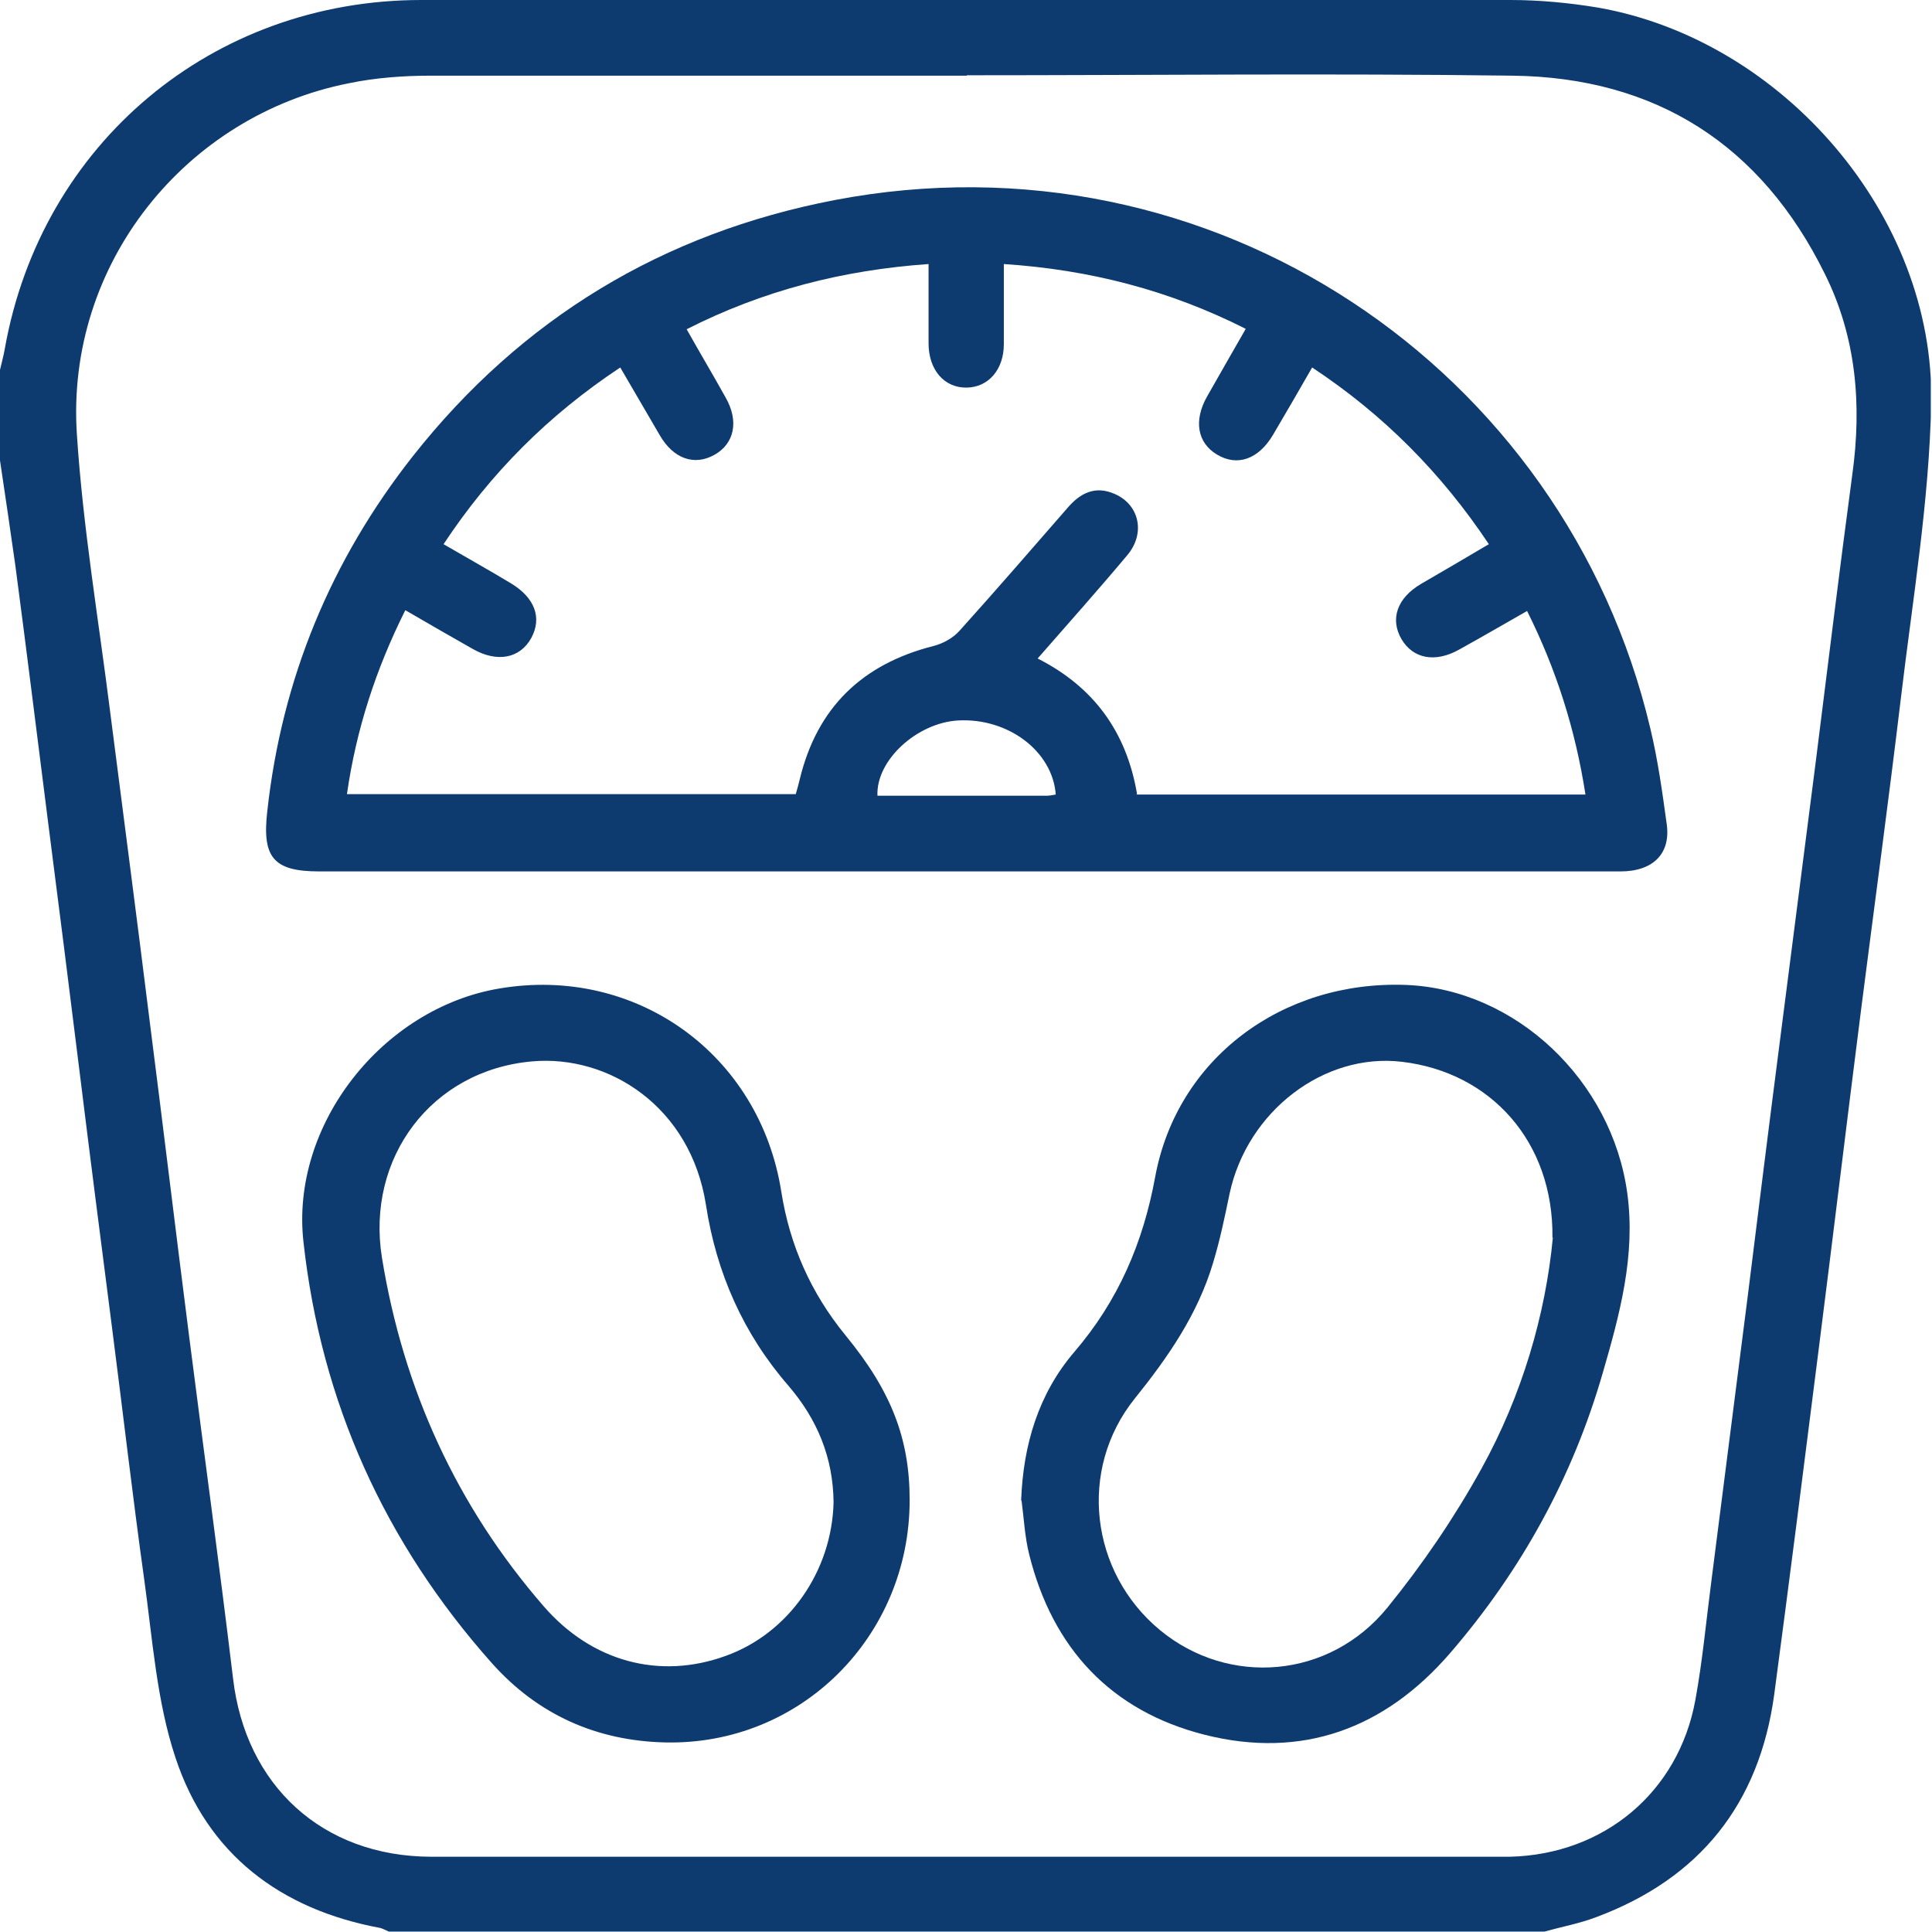
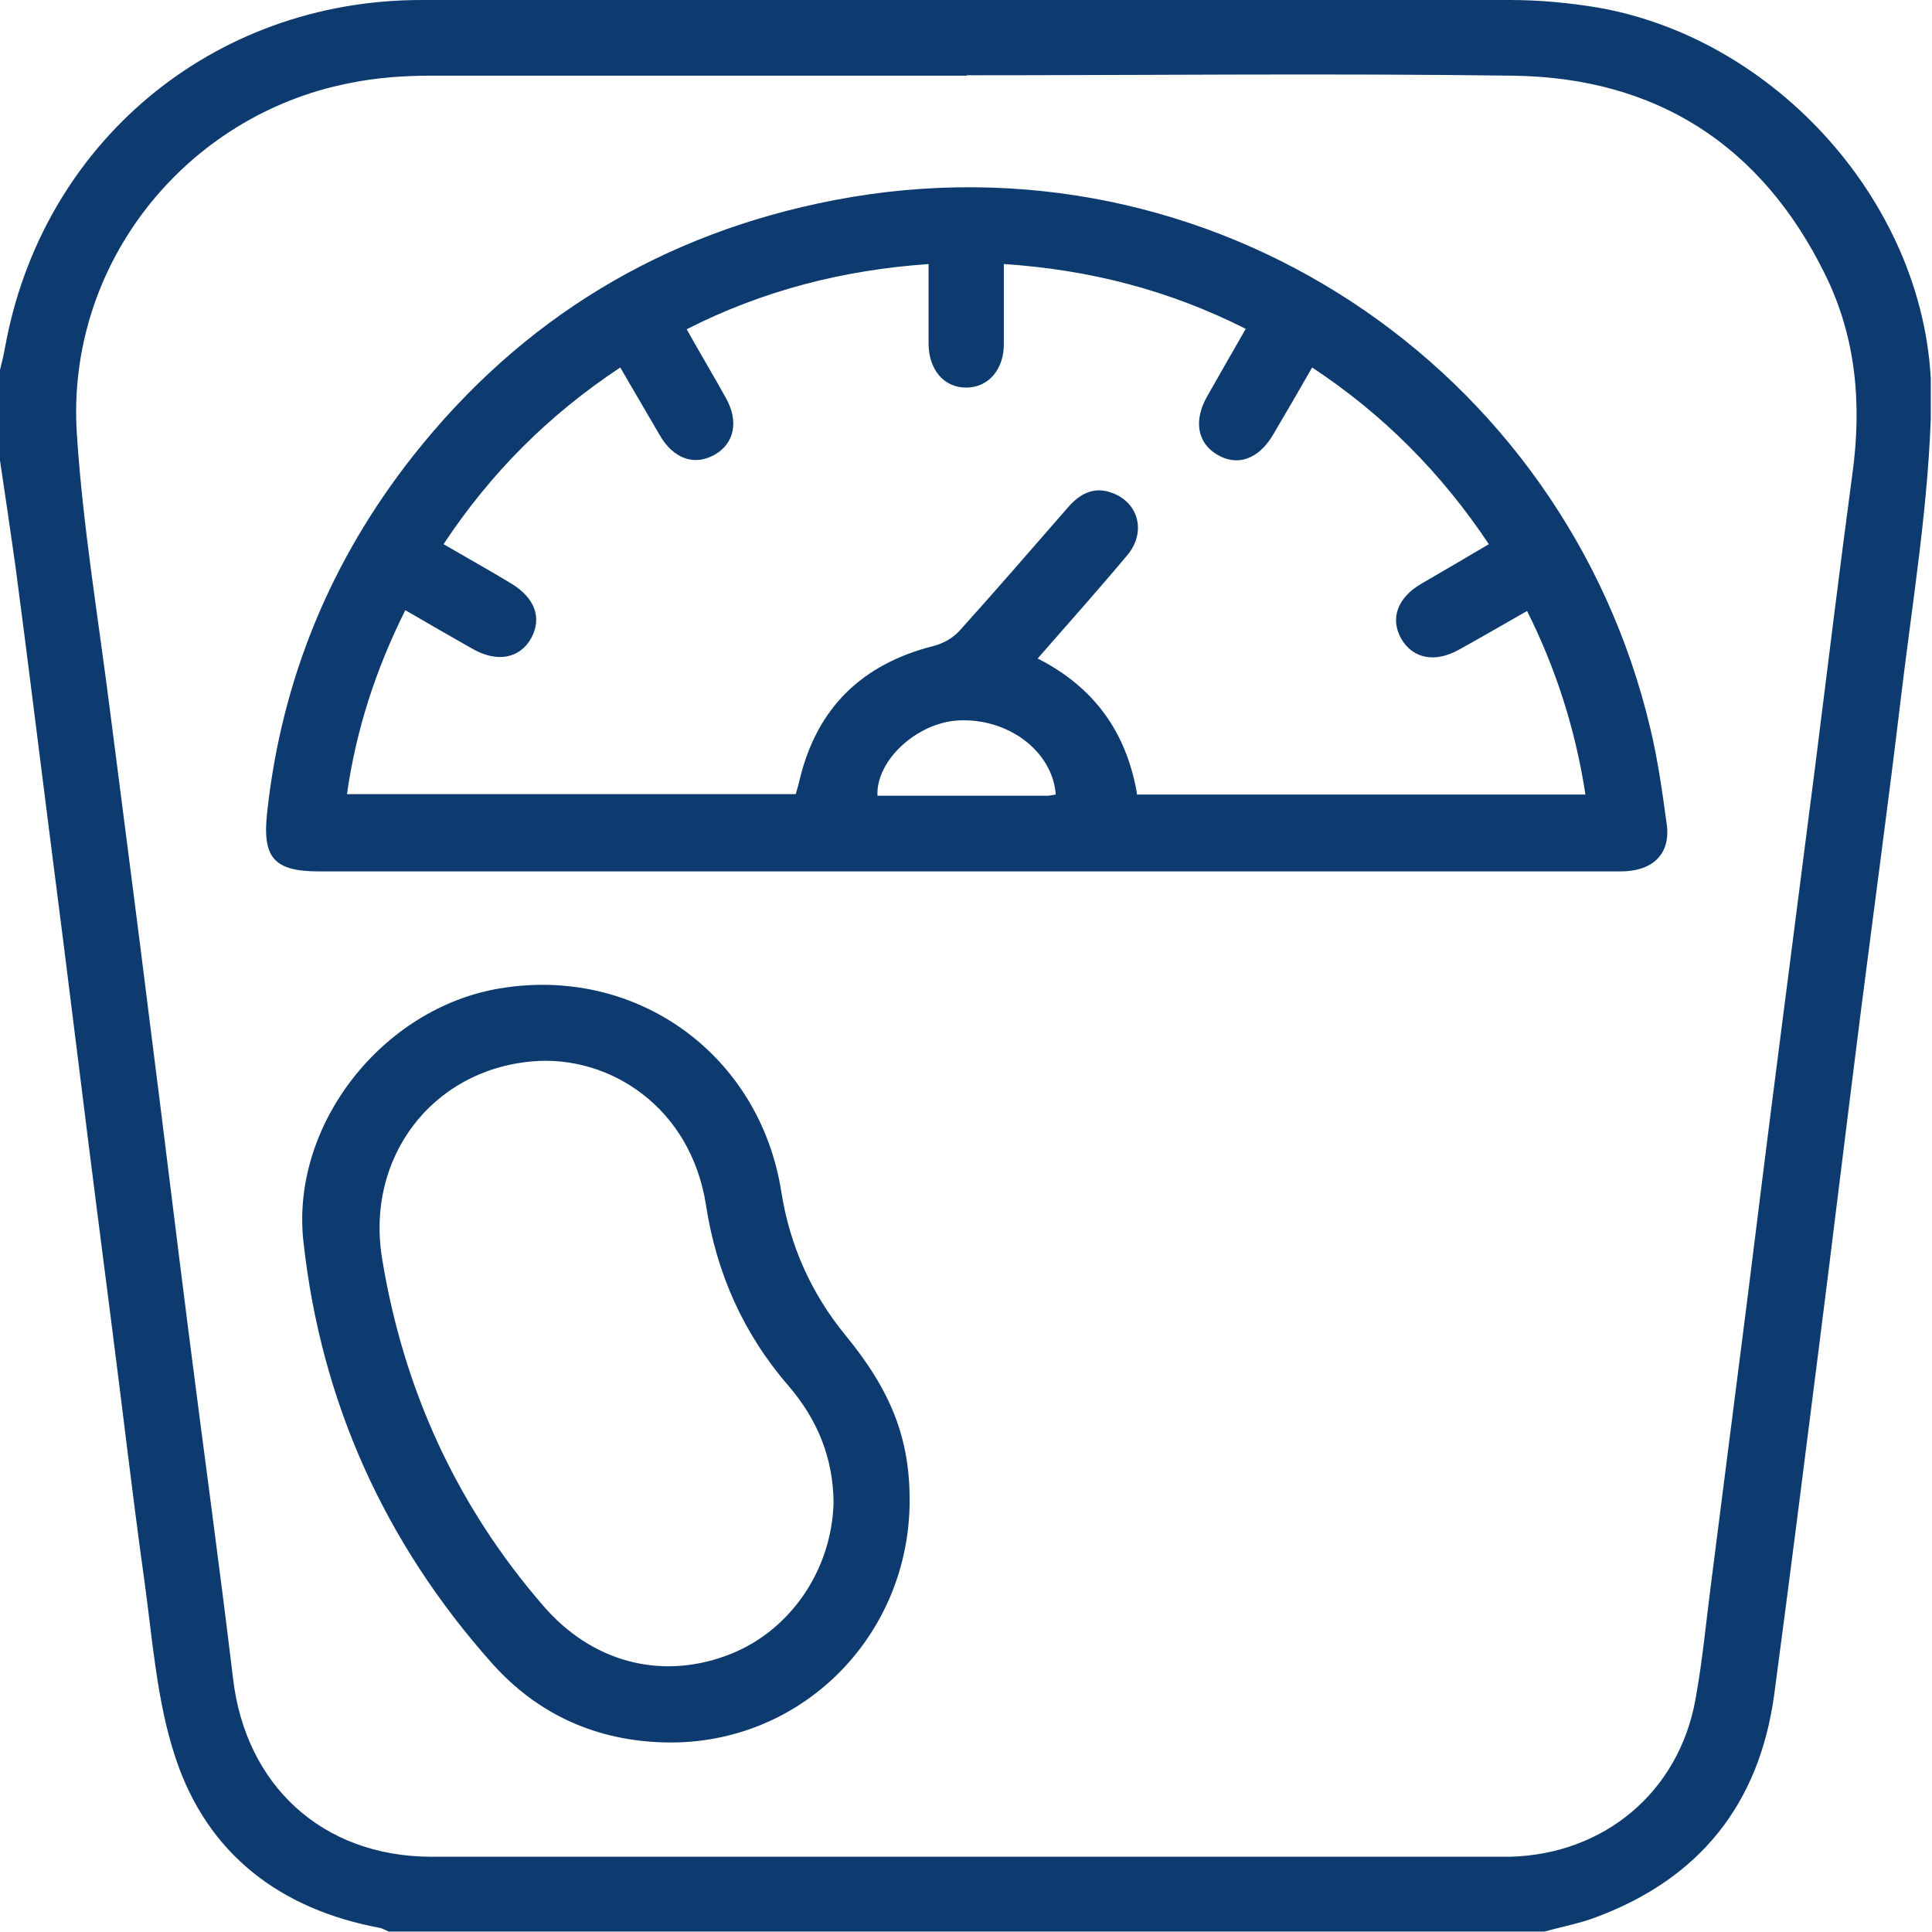
<svg xmlns="http://www.w3.org/2000/svg" width="48" height="48" viewBox="0 0 48 48" fill="none">
  <g clip-path="url(#clip0_5447_27107)">
    <path d="M0 11.44C0 10.69 0 9.94 0 9.19C0.04 9.01 0.09 8.84 0.12 8.66C1.03 3.56 5.28 0 10.47 0C19.49 0 28.5 0 37.52 0C38.25 0 38.99 0.07 39.71 0.19C44.3 1 48.07 5.37 47.98 10.02C47.93 12.46 47.52 14.89 47.23 17.32C46.92 19.91 46.57 22.49 46.24 25.07C45.88 27.9 45.54 30.73 45.18 33.56C44.82 36.41 44.46 39.25 44.08 42.1C43.71 44.82 42.23 46.67 39.66 47.63C39.24 47.79 38.8 47.87 38.37 47.99H9.66C9.59 47.96 9.52 47.92 9.45 47.9C6.96 47.44 5.15 46.06 4.36 43.67C3.89 42.26 3.79 40.72 3.58 39.22C3.29 37.14 3.05 35.05 2.78 32.96C2.51 30.86 2.24 28.76 1.98 26.65C1.72 24.56 1.46 22.48 1.19 20.39C0.92 18.27 0.66 16.15 0.38 14.04C0.26 13.19 0.13 12.31 0 11.44ZM24.02 1.88C19.58 1.88 15.14 1.88 10.71 1.88C10.03 1.88 9.33 1.93 8.66 2.07C4.62 2.87 1.63 6.55 1.91 10.79C2.06 13.1 2.45 15.4 2.74 17.71C3.07 20.29 3.41 22.88 3.73 25.46C4.06 28.04 4.37 30.63 4.7 33.21C5.06 36.04 5.45 38.87 5.79 41.7C6.1 44.36 8.01 46.12 10.7 46.13C19.58 46.13 28.45 46.13 37.33 46.13C37.39 46.13 37.46 46.13 37.52 46.13C39.85 46.07 41.7 44.53 42.12 42.24C42.3 41.26 42.39 40.26 42.52 39.27C42.82 36.92 43.12 34.57 43.42 32.22C43.68 30.13 43.94 28.04 44.21 25.95C44.51 23.61 44.81 21.28 45.11 18.94C45.41 16.56 45.7 14.17 46.02 11.79C46.26 10.06 46.12 8.38 45.34 6.81C43.76 3.6 41.14 1.92 37.57 1.88C33.05 1.82 28.54 1.87 24.02 1.87V1.88Z" fill="#0D3B70" />
    <path d="M24.01 21.65C18.65 21.65 13.29 21.65 7.93 21.65C6.79 21.65 6.51 21.3 6.64 20.16C7 16.87 8.22 13.92 10.26 11.33C12.96 7.91 16.47 5.79 20.74 4.97C30.11 3.18 38.88 9.14 41 18.09C41.19 18.88 41.3 19.68 41.41 20.48C41.51 21.21 41.07 21.65 40.26 21.65C34.84 21.65 29.42 21.65 24 21.65H24.01ZM28.23 19.74H39.39C39.14 18.12 38.66 16.62 37.94 15.18C37.36 15.51 36.81 15.83 36.25 16.14C35.66 16.47 35.11 16.37 34.82 15.88C34.53 15.38 34.71 14.86 35.3 14.51C35.85 14.19 36.4 13.87 36.99 13.52C35.81 11.75 34.37 10.3 32.6 9.13C32.26 9.72 31.95 10.26 31.63 10.8C31.27 11.41 30.74 11.6 30.23 11.29C29.75 11 29.65 10.45 29.99 9.85C30.3 9.3 30.62 8.75 30.95 8.17C29.05 7.21 27.07 6.7 24.94 6.56C24.94 7.24 24.94 7.9 24.94 8.55C24.94 9.18 24.56 9.62 24.02 9.63C23.46 9.64 23.07 9.19 23.07 8.53C23.07 7.88 23.07 7.22 23.07 6.56C20.93 6.71 18.95 7.22 17.06 8.18C17.39 8.77 17.72 9.32 18.03 9.88C18.36 10.46 18.25 11.02 17.75 11.3C17.25 11.58 16.73 11.4 16.39 10.81C16.07 10.26 15.75 9.71 15.41 9.13C13.63 10.31 12.19 11.75 11.02 13.52C11.62 13.87 12.16 14.17 12.69 14.49C13.29 14.85 13.47 15.35 13.2 15.85C12.92 16.36 12.35 16.47 11.74 16.12C11.19 15.81 10.64 15.49 10.07 15.16C9.34 16.62 8.85 18.12 8.62 19.73H19.77C19.81 19.6 19.84 19.48 19.87 19.36C20.3 17.58 21.42 16.5 23.19 16.05C23.43 15.99 23.68 15.85 23.84 15.67C24.75 14.66 25.64 13.63 26.53 12.61C26.84 12.25 27.21 12.06 27.69 12.27C28.3 12.53 28.47 13.24 28.01 13.79C27.29 14.65 26.54 15.49 25.78 16.36C27.18 17.07 27.99 18.19 28.25 19.73L28.23 19.74ZM26.23 19.74C26.15 18.66 25.04 17.83 23.8 17.9C22.78 17.96 21.76 18.89 21.8 19.77C23.2 19.77 24.61 19.77 26.01 19.77C26.08 19.77 26.16 19.75 26.23 19.74Z" fill="#0D3B70" />
-     <path d="M25.37 37.28C25.42 35.9 25.8 34.63 26.69 33.59C27.78 32.32 28.4 30.88 28.7 29.24C29.24 26.31 31.84 24.36 34.92 24.47C37.65 24.57 40.05 26.84 40.43 29.65C40.64 31.2 40.24 32.66 39.82 34.11C39.07 36.71 37.79 39.03 36.02 41.08C34.4 42.95 32.35 43.71 29.93 43.1C27.6 42.51 26.15 40.95 25.57 38.62C25.46 38.18 25.44 37.73 25.38 37.28H25.37ZM38.57 30.75C38.6 28.37 37.04 26.64 34.83 26.38C32.89 26.15 30.99 27.61 30.55 29.65C30.43 30.23 30.31 30.81 30.14 31.37C29.76 32.65 29.02 33.72 28.19 34.75C26.78 36.51 27.08 39.06 28.82 40.5C30.53 41.91 33.03 41.71 34.47 39.94C35.34 38.87 36.13 37.71 36.8 36.5C37.82 34.66 38.4 32.65 38.58 30.75H38.57Z" fill="#0D3B70" />
    <path d="M22.6 37.27C22.6 40.66 19.89 43.37 16.52 43.29C14.82 43.25 13.36 42.6 12.22 41.32C9.56 38.33 7.98 34.84 7.54 30.86C7.21 27.95 9.5 25.05 12.4 24.56C15.8 23.98 18.87 26.19 19.41 29.6C19.62 30.94 20.15 32.13 21.01 33.18C22.15 34.57 22.6 35.75 22.6 37.27ZM20.71 37.33C20.7 36.22 20.31 35.27 19.59 34.43C18.47 33.14 17.8 31.63 17.54 29.94C17.16 27.49 15.12 26.2 13.22 26.37C10.72 26.59 9.09 28.77 9.49 31.25C10.02 34.51 11.34 37.41 13.51 39.91C14.7 41.28 16.38 41.74 18.03 41.14C19.59 40.58 20.67 39.04 20.71 37.32V37.33Z" fill="#0D3B70" />
  </g>
  <defs>
    <clipPath id="clip0_5447_27107">
      <rect width="47.97" height="48" fill="white" />
    </clipPath>
  </defs>
</svg>